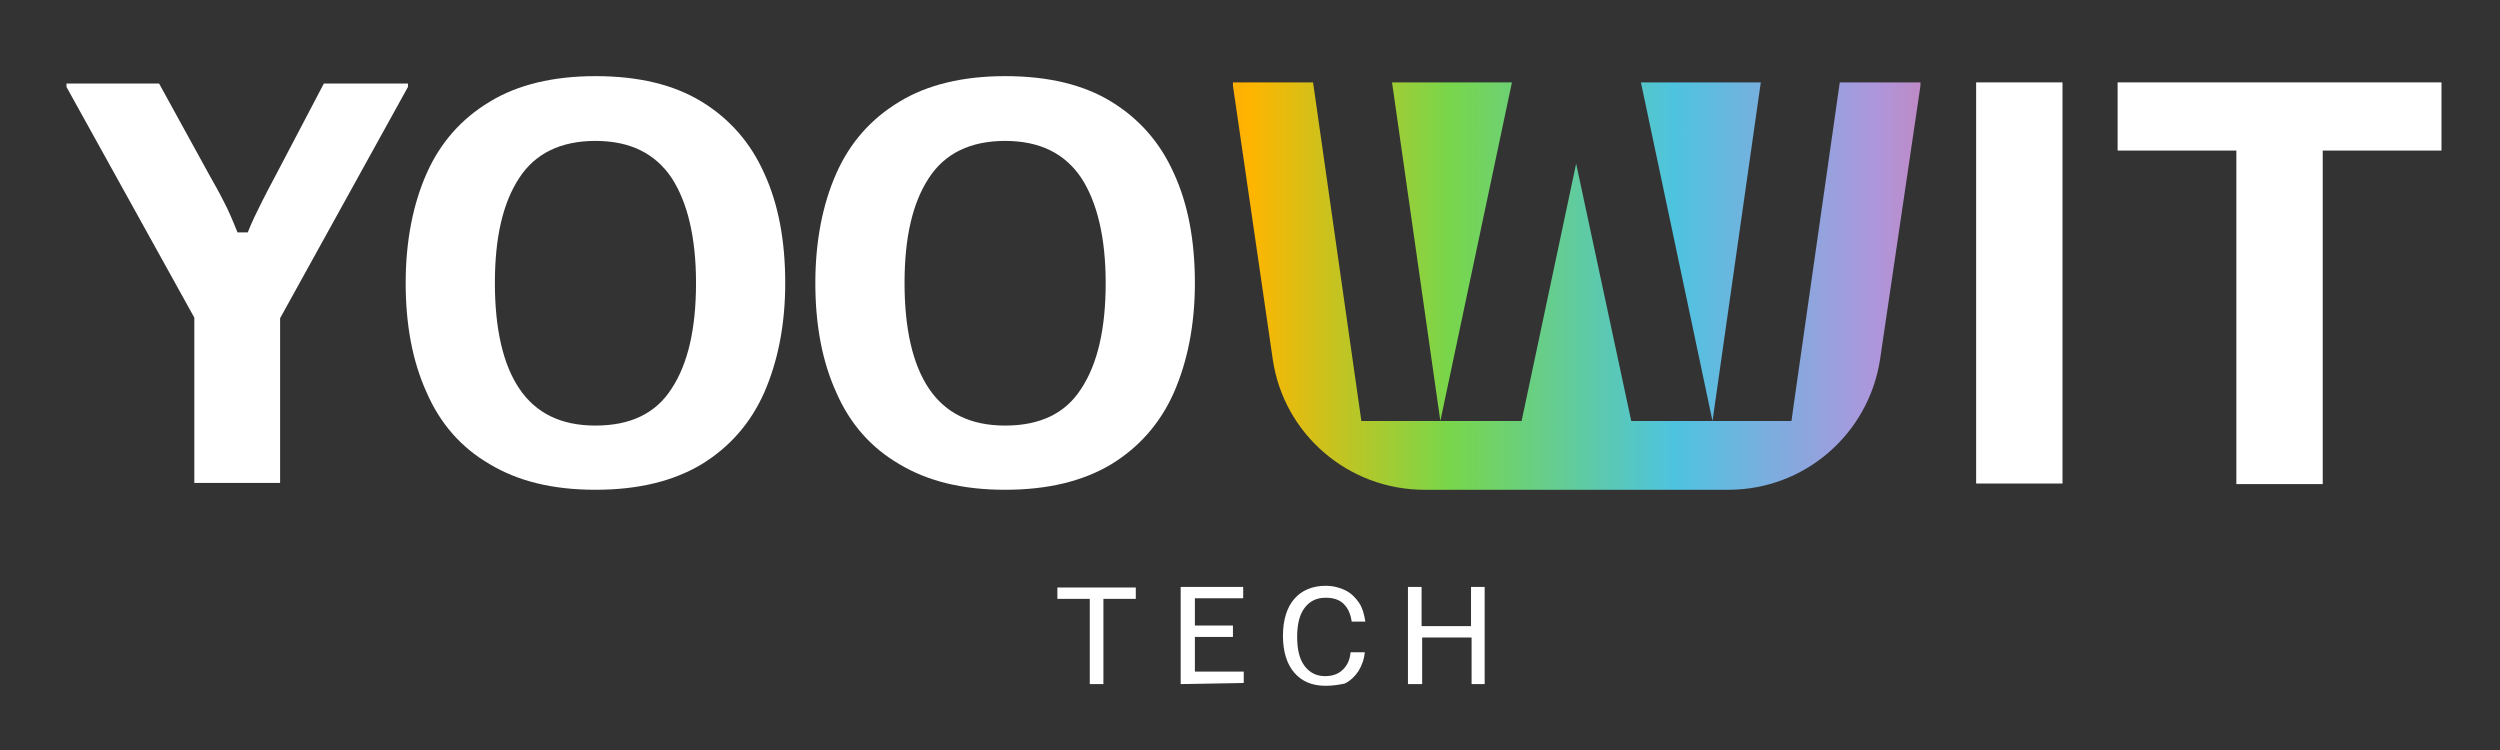
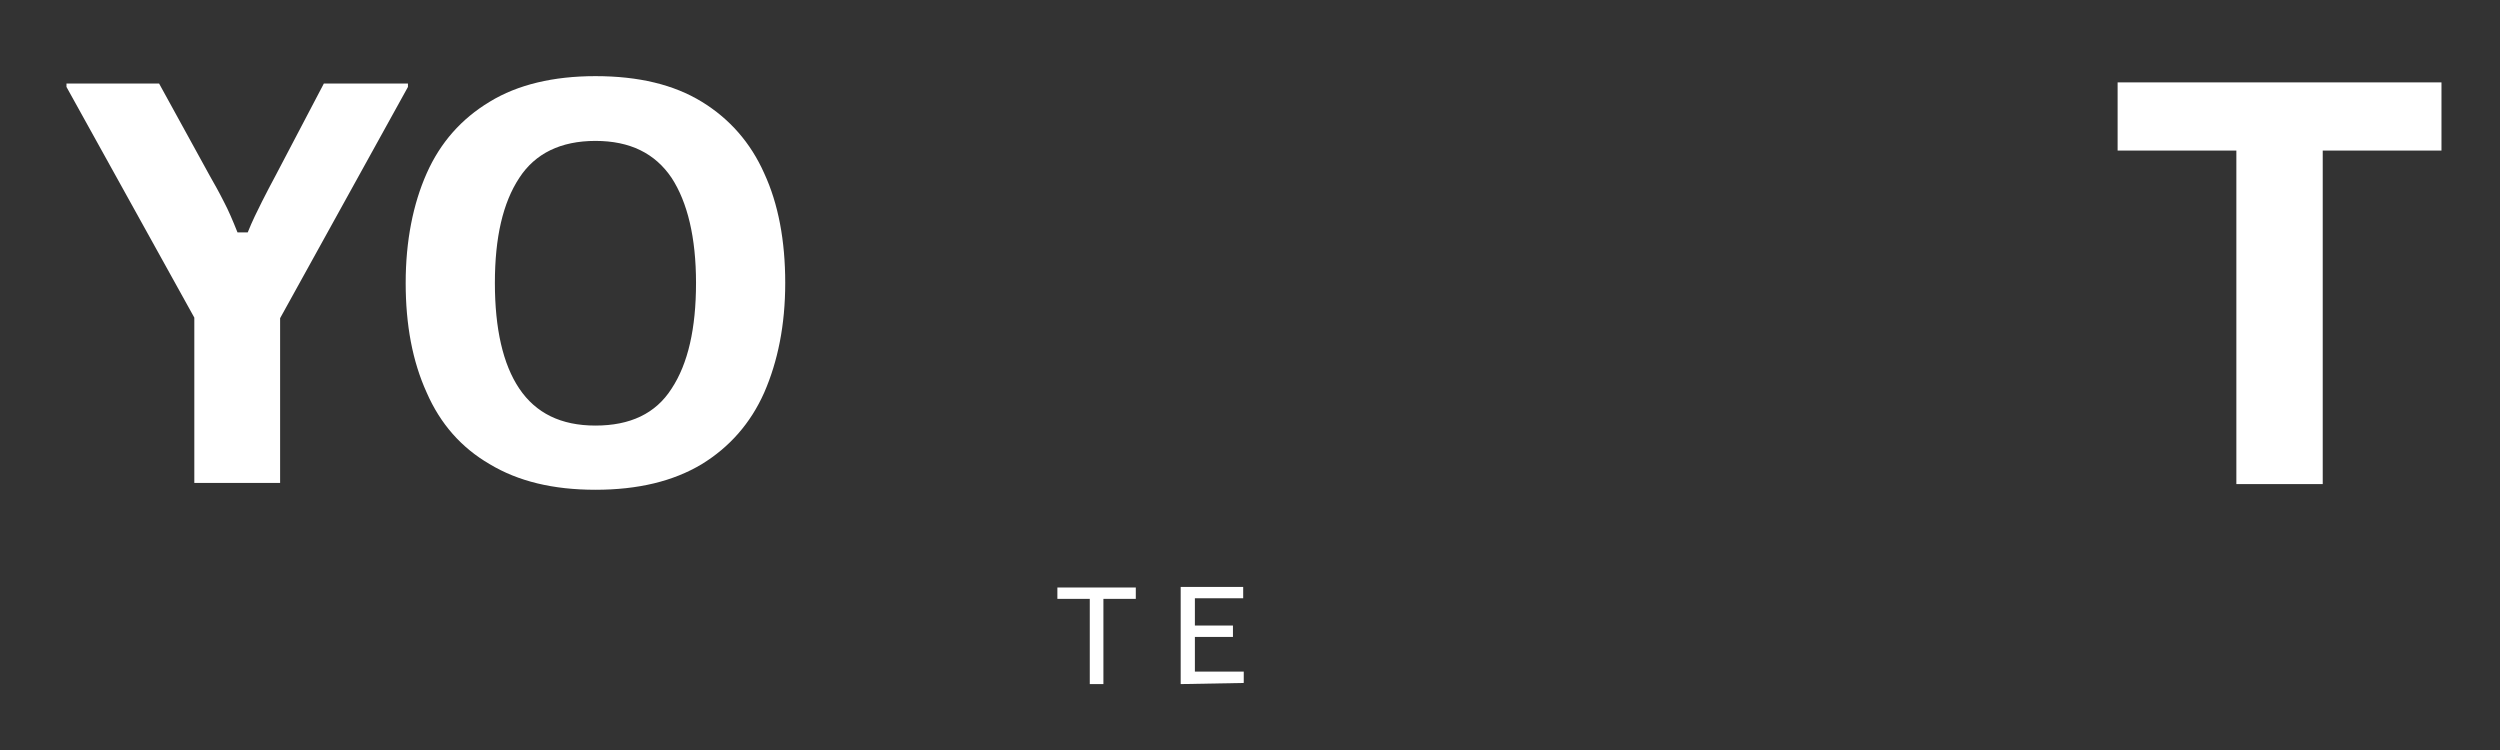
<svg xmlns="http://www.w3.org/2000/svg" version="1.1" id="Capa_1" x="0px" y="0px" viewBox="0 0 440 132" style="enable-background:new 0 0 440 132;" xml:space="preserve">
  <rect x="0" y="0" width="440" height="132" fill="#333333" stroke="none" />
  <defs>
    <linearGradient id="rainbowGradient" x1="0%" y1="0%" x2="100%" y2="0%" gradientUnits="userSpaceOnUse">
      <stop offset="0%" stop-color="#FFB500" />
      <stop offset="8%" stop-color="#78D64B" />
      <stop offset="17%" stop-color="#4EC3E0" />
      <stop offset="25%" stop-color="#AD96DC" />
      <stop offset="33%" stop-color="#FB637E" />
      <stop offset="42%" stop-color="#FF6A39" />
      <stop offset="50%" stop-color="#FFB500" />
      <stop offset="58%" stop-color="#78D64B" />
      <stop offset="67%" stop-color="#4EC3E0" />
      <stop offset="75%" stop-color="#AD96DC" />
      <stop offset="83%" stop-color="#FB637E" />
      <stop offset="92%" stop-color="#FF6A39" />
      <stop offset="100%" stop-color="#FFB500" />
      <animateTransform attributeName="gradientTransform" type="translate" from="0,0" to="228,0" dur="6s" repeatCount="indefinite" />
    </linearGradient>
  </defs>
  <style type="text/css">
    .st0{fill:#FFFFFF;}
</style>
  <g>
-     <rect x="347.8" y="14.5" class="st0" width="15.2" height="70.6" />
    <polygon class="st0" points="372.7,14.5 372.7,26.5 393.6,26.5 393.6,85.2 408.8,85.2 408.8,26.5 429.7,26.5 429.7,14.5  " />
    <path class="st0" d="M71.7,14.7H57l-8.5,16.2c-0.8,1.5-1.6,3-2.4,4.6c-0.8,1.6-1.7,3.4-2.5,5.4h-1.8c-0.8-2-1.6-3.9-2.4-5.4         c-0.8-1.6-1.7-3.2-2.5-4.6L28,14.7H11.7v0.6l22.5,40.6V85h15.1V56l22.5-40.7v-0.6H71.7z" />
    <path class="st0" d="M123.5,17.9c-4.9-3-11.1-4.5-18.7-4.5c-7.4,0-13.7,1.5-18.6,4.5c-5,3-8.7,7.2-11.1,12.6s-3.7,11.9-3.7,19.3         s1.2,13.8,3.7,19.3c2.4,5.5,6.1,9.7,11.1,12.6c5,3,11.1,4.5,18.6,4.5s13.7-1.5,18.7-4.5c4.9-3,8.6-7.2,11-12.6         c2.4-5.5,3.7-11.9,3.7-19.3s-1.2-13.9-3.7-19.3C132.1,25.1,128.4,20.9,123.5,17.9z M118.2,68.4c-2.8,4.4-7.3,6.5-13.4,6.5         s-10.5-2.2-13.4-6.5s-4.3-10.6-4.3-18.6s1.4-14.1,4.3-18.5c2.8-4.3,7.3-6.5,13.4-6.5s10.5,2.2,13.4,6.5c2.8,4.3,4.3,10.5,4.3,18.5         S121.1,64,118.2,68.4z" />
-     <path class="st0" d="M195.6,17.9c-4.9-3-11.1-4.5-18.7-4.5c-7.4,0-13.7,1.5-18.6,4.5c-5,3-8.7,7.2-11.1,12.6         c-2.4,5.4-3.7,11.9-3.7,19.3s1.2,13.8,3.7,19.3c2.4,5.5,6.1,9.7,11.1,12.6c5,3,11.1,4.5,18.6,4.5s13.7-1.5,18.7-4.5         c4.9-3,8.6-7.2,11-12.6c2.4-5.5,3.7-11.9,3.7-19.3s-1.2-13.9-3.7-19.3C204.2,25.1,200.5,20.9,195.6,17.9z M190.3,68.4         c-2.8,4.4-7.3,6.5-13.4,6.5s-10.5-2.2-13.4-6.5s-4.3-10.6-4.3-18.6s1.4-14.1,4.3-18.5c2.8-4.3,7.3-6.5,13.4-6.5s10.5,2.2,13.4,6.5         c2.8,4.3,4.3,10.5,4.3,18.5S193.2,64,190.3,68.4z" />
  </g>
  <g>
    <g>
      <path class="st0" d="M191.8,120.4v-15h-5.7v-2h13.8v2h-5.7v15H191.8L191.8,120.4z" />
      <path class="st0" d="M207.8,120.4v-17.1h11v2h-8.5v4.8h6.7v2h-6.7v6.1h8.6v2L207.8,120.4L207.8,120.4z" />
-       <path class="st0" d="M233.3,120.7c-2.4,0-4.2-0.8-5.5-2.3s-2-3.7-2-6.5s0.7-5,2-6.5s3.2-2.3,5.5-2.3c1.3,0,2.5,0.3,3.5,0.8             s1.8,1.3,2.4,2.2c0.6,0.9,0.9,2,1.1,3.3h-2.4c-0.2-1.3-0.6-2.3-1.4-3.1c-0.8-0.8-1.9-1.1-3.2-1.1c-1.6,0-2.8,0.6-3.7,1.8             c-0.9,1.2-1.3,2.9-1.3,5.1s0.4,3.9,1.3,5.1c0.9,1.2,2.1,1.8,3.6,1.8c1.4,0,2.4-0.4,3.2-1.2c0.8-0.8,1.2-1.8,1.3-3h2.5             c-0.1,1.2-0.5,2.3-1.1,3.3c-0.6,0.9-1.4,1.7-2.4,2.2C235.8,120.5,234.6,120.7,233.3,120.7z" />
-       <path class="st0" d="M247.8,120.4v-17.1h2.4v6.9h8.7v-6.9h2.4v17.1H259v-8.2h-8.7v8.2H247.8z" />
    </g>
  </g>
  <g>
-     <path id="SVGID_1_" class="st1" fill="url(#rainbowGradient)" d="M323.8,14.5l-8.2,57.4l-0.3,2.2h-13.9l8.5-59.6h-21.1l12.6,59.6h-14.3l-9.7-45.3l-9.6,45.3         h-14.3l12.6-59.6H245l8.5,59.6h-13.9l-8.5-59.6H217v0.6l7,48.1c1.9,13.2,13.3,23,26.7,23h53.5c13.4,0,24.7-9.8,26.7-23l7.1-48.1         v-0.6C338,14.5,323.8,14.5,323.8,14.5z" />
-   </g>
+     </g>
</svg>